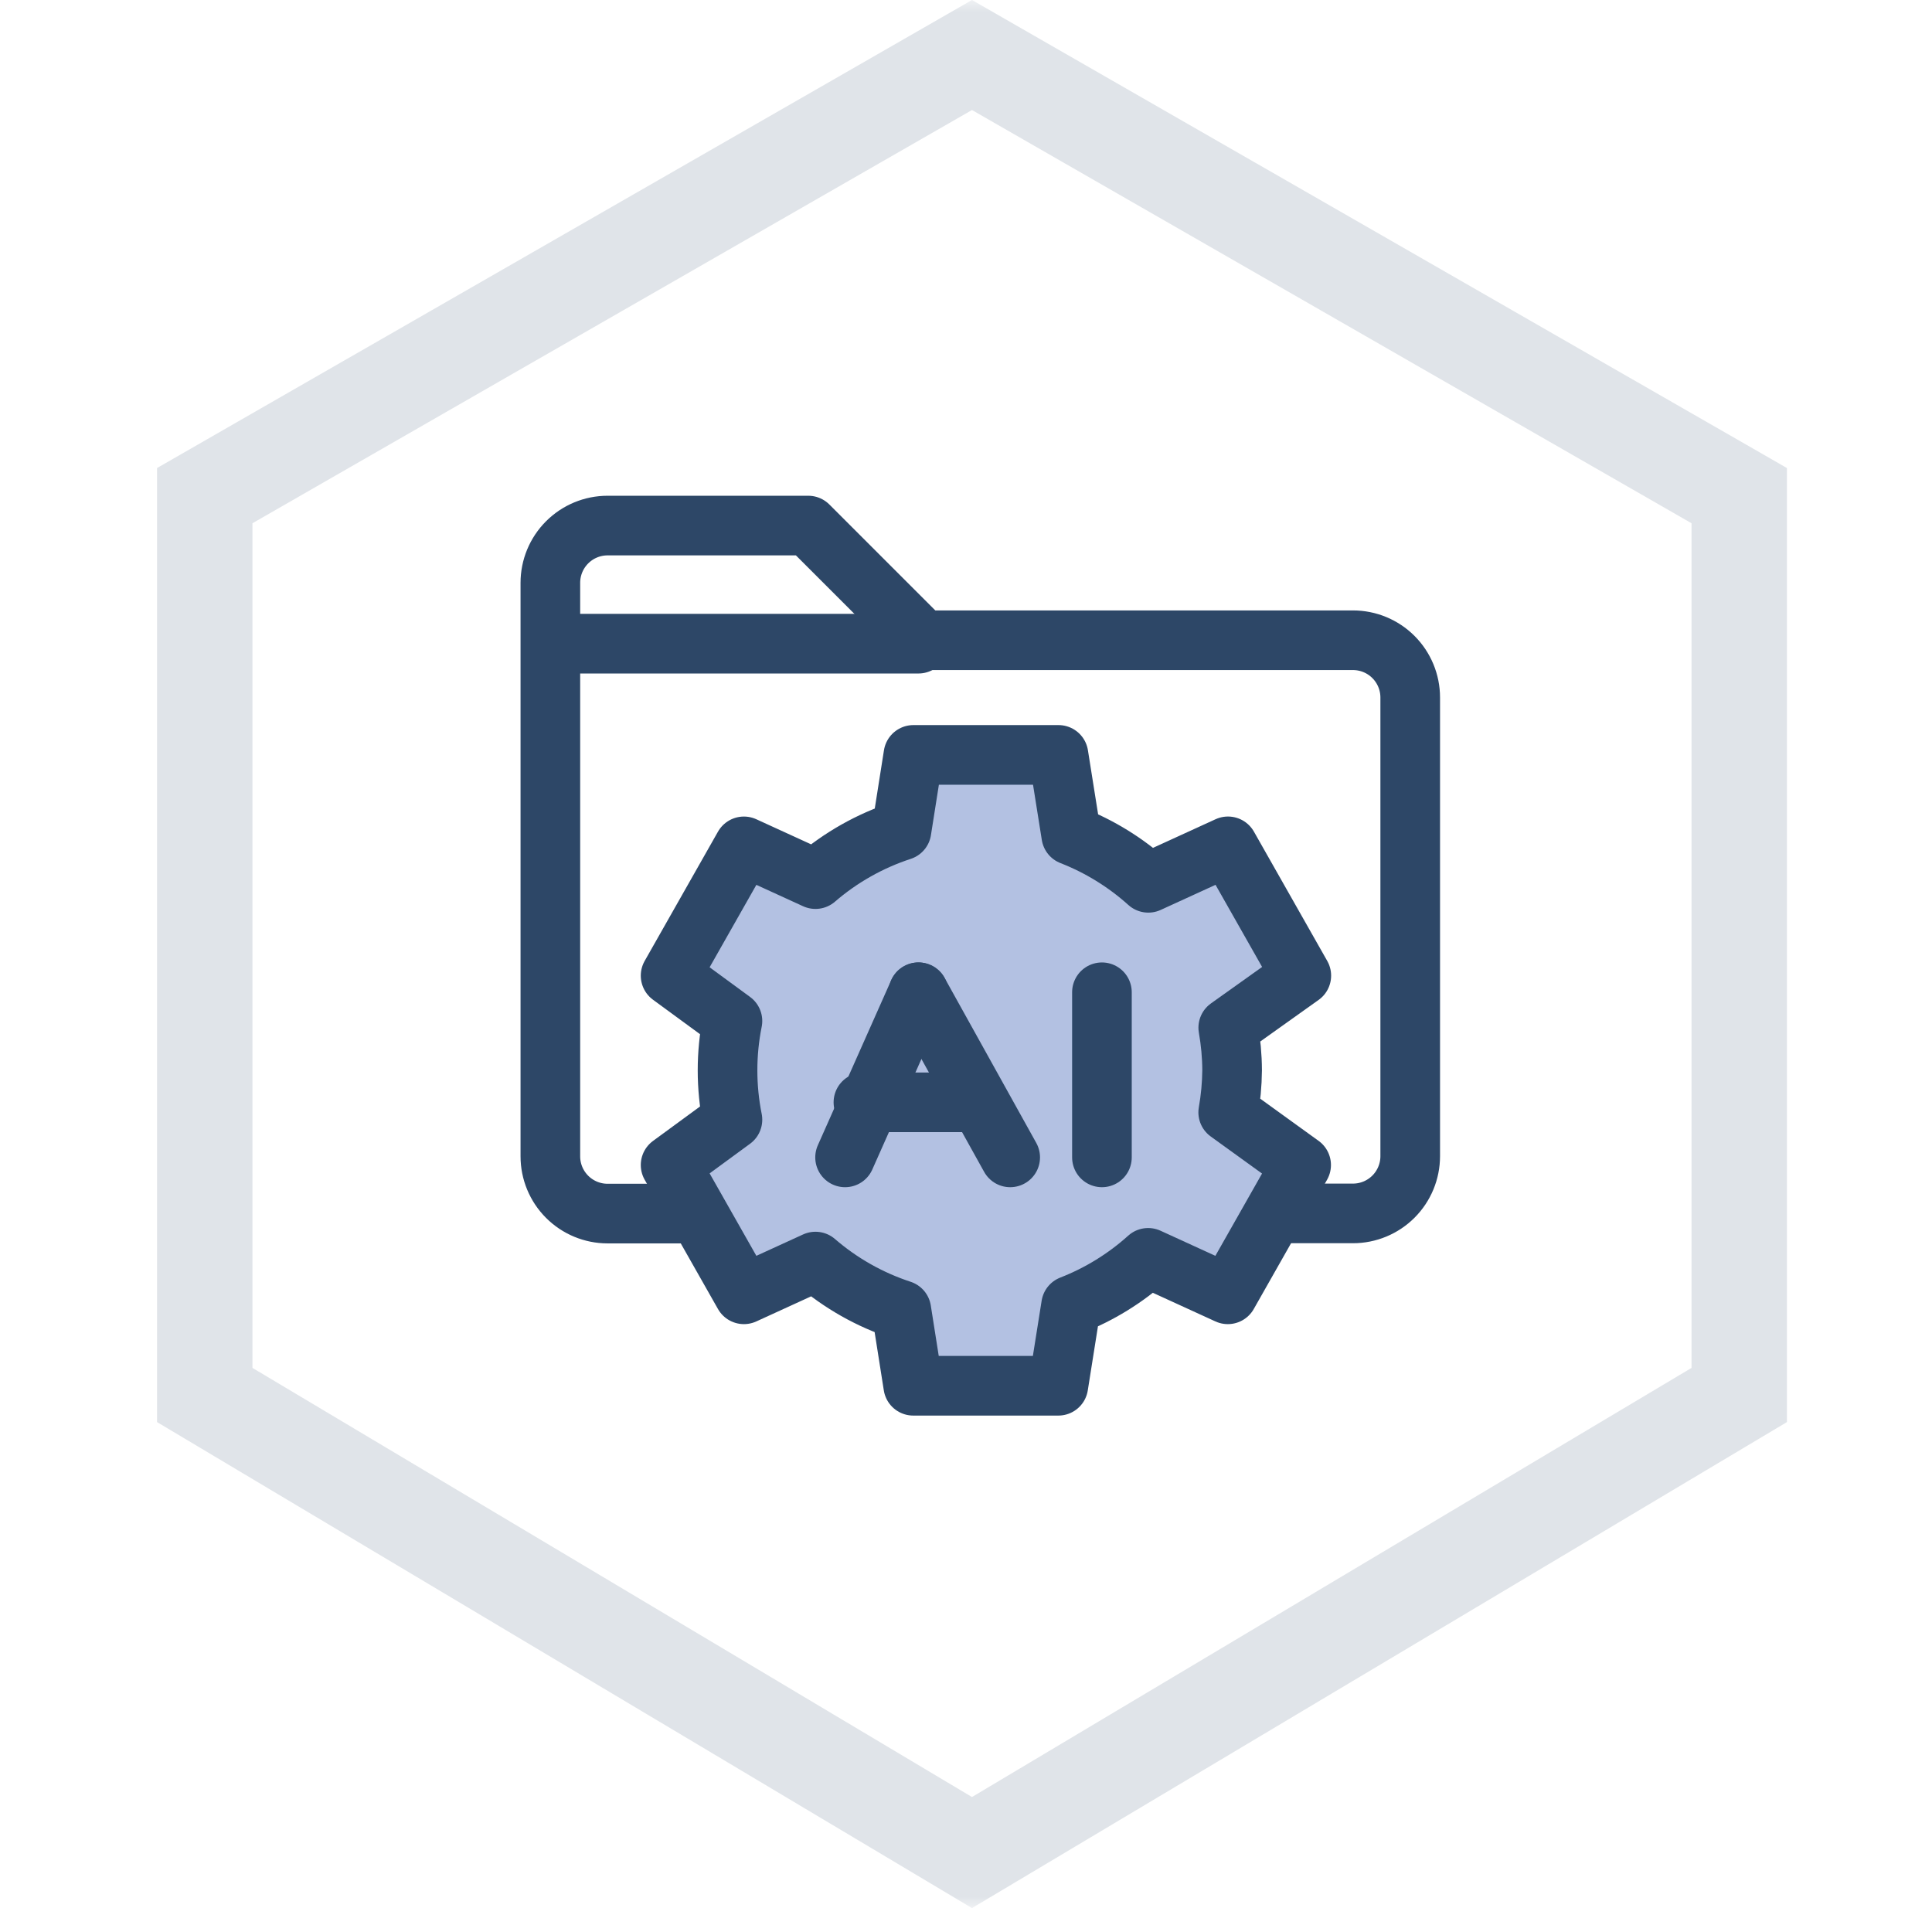
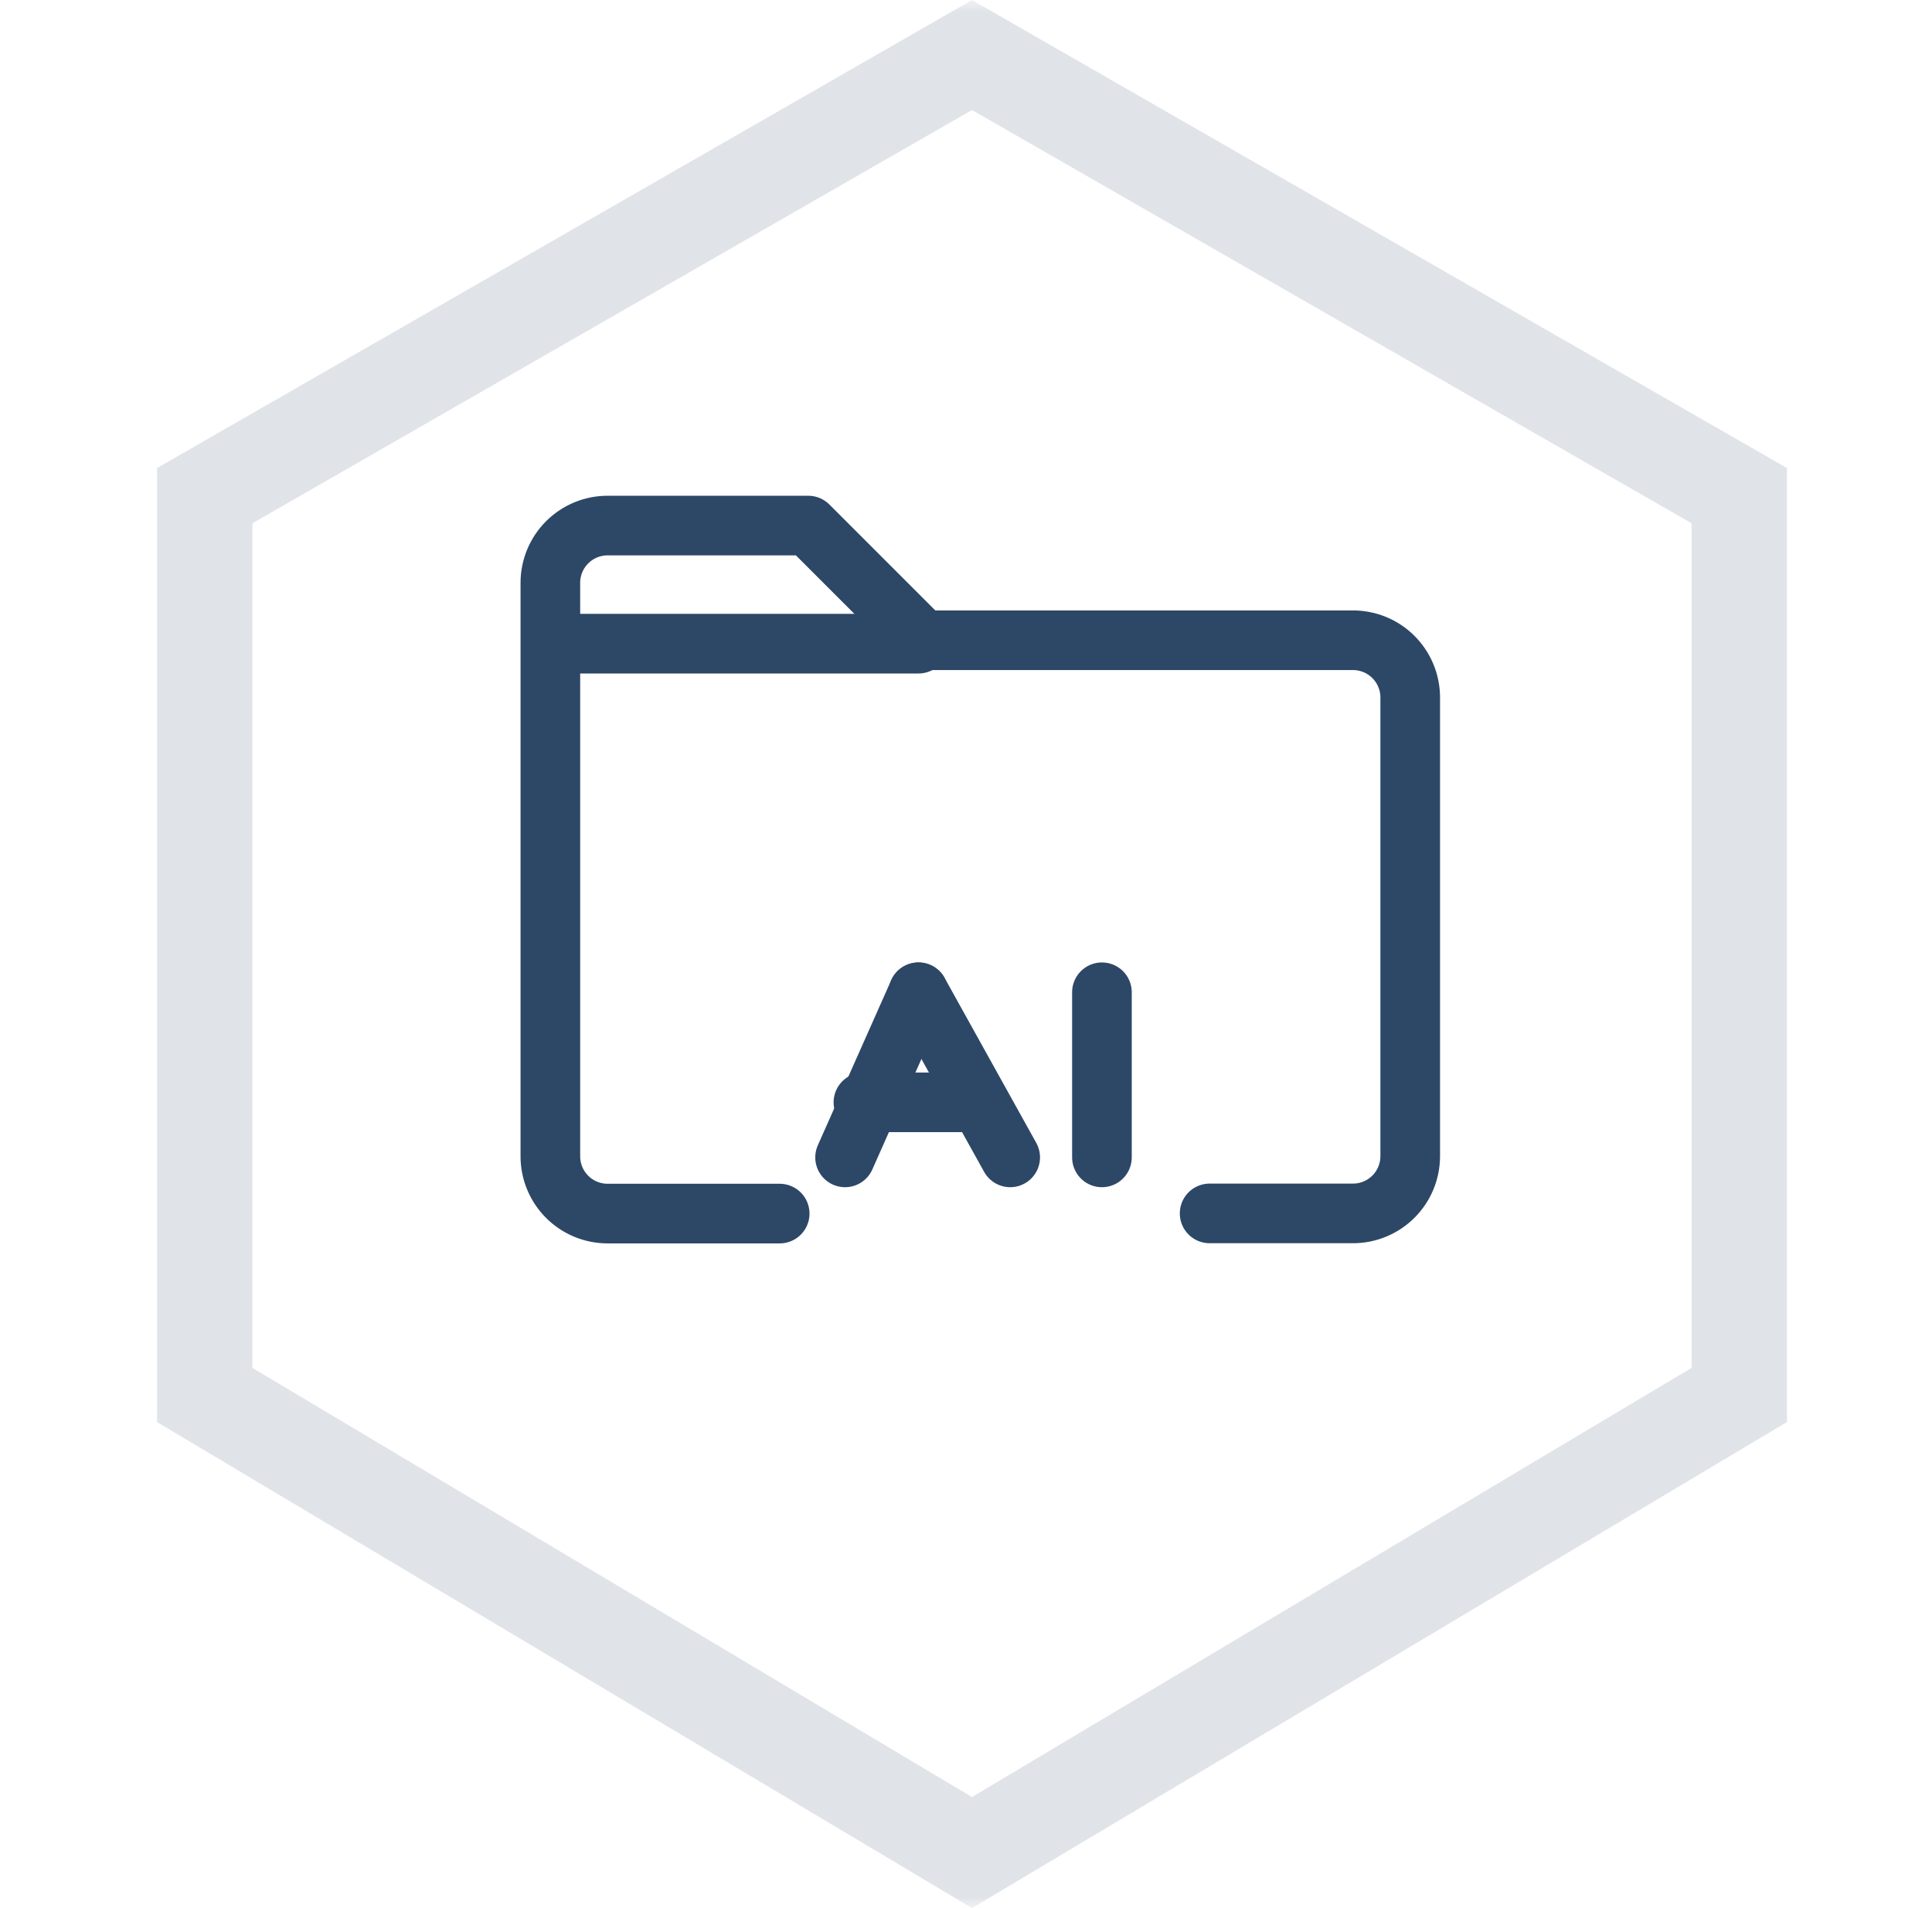
<svg xmlns="http://www.w3.org/2000/svg" width="81" height="80" viewBox="0 0 81 80" fill="none">
  <mask id="mask0_2606_25617" style="mask-type:luminance" maskUnits="userSpaceOnUse" x="0" y="0" width="81" height="80">
    <path d="M80.75 0H0.75V80H80.75V0Z" fill="white" />
  </mask>
  <g mask="url(#mask0_2606_25617)">
    <path d="M40.751 0L43.747 1.721C46.254 3.16 49.422 4.98 49.422 4.98C49.424 4.981 49.426 4.982 49.427 4.983C49.427 4.983 50.803 5.773 52.458 6.724L52.462 6.726C52.478 6.735 52.493 6.744 52.509 6.753C52.516 6.757 52.524 6.762 52.532 6.766L52.535 6.768C52.538 6.77 52.541 6.772 52.545 6.773L52.548 6.775C52.55 6.776 52.551 6.777 52.553 6.778L52.574 6.79C52.576 6.791 52.577 6.792 52.578 6.793L52.598 6.804C52.599 6.805 52.601 6.806 52.602 6.807L52.613 6.813C52.613 6.813 52.613 6.813 52.613 6.813L52.65 6.834L52.663 6.841C52.667 6.844 52.672 6.847 52.677 6.85L52.686 6.854C52.69 6.857 52.694 6.859 52.698 6.861L58.102 9.965C58.103 9.966 58.103 9.966 58.104 9.966C58.153 9.994 61.464 11.896 63.98 13.341L63.986 13.344C63.992 13.348 63.998 13.351 64.003 13.354L64.06 13.387C64.062 13.388 64.064 13.389 64.066 13.39L64.069 13.392C64.071 13.393 64.072 13.394 64.074 13.395L64.085 13.401C64.085 13.401 64.086 13.402 64.087 13.402L64.092 13.405C64.095 13.407 64.097 13.408 64.1 13.41L64.106 13.414C64.108 13.415 64.11 13.415 64.111 13.416L64.118 13.42C64.119 13.421 64.12 13.421 64.121 13.422L64.154 13.441C64.156 13.442 64.159 13.444 64.161 13.445L64.189 13.461C64.19 13.462 64.191 13.462 64.192 13.463L66.778 14.948C66.778 14.948 66.779 14.949 66.78 14.949L66.782 14.95C66.782 14.95 66.783 14.951 66.783 14.951C66.783 14.951 66.783 14.951 66.783 14.951C66.783 14.951 66.784 14.951 66.784 14.952C66.784 14.951 66.784 14.952 66.784 14.952L66.785 14.952C66.785 14.952 66.785 14.952 66.785 14.952L66.787 14.953C66.788 14.954 66.788 14.954 66.789 14.954C66.79 14.955 66.792 14.956 66.793 14.957C66.796 14.958 66.799 14.96 66.803 14.962L66.805 14.964C66.805 14.964 66.805 14.964 66.805 14.964L66.807 14.964C66.808 14.965 66.808 14.965 66.809 14.966C66.81 14.966 66.812 14.967 66.812 14.968C66.813 14.968 66.815 14.969 66.816 14.97C66.818 14.971 66.821 14.973 66.824 14.974C66.825 14.975 66.826 14.976 66.828 14.976C66.828 14.977 66.829 14.977 66.83 14.978C66.83 14.978 66.831 14.978 66.831 14.979L66.832 14.979C66.835 14.981 66.838 14.982 66.841 14.984C66.842 14.985 66.844 14.986 66.845 14.987C66.847 14.987 66.848 14.988 66.849 14.989L66.851 14.99C66.853 14.991 66.854 14.992 66.855 14.992C66.857 14.993 66.859 14.994 66.86 14.995C66.862 14.996 66.864 14.997 66.866 14.998C66.866 14.999 66.867 14.999 66.868 15L66.878 15.005C66.879 15.006 66.881 15.007 66.882 15.008L66.884 15.009C66.885 15.01 66.887 15.01 66.888 15.011L66.889 15.012C66.891 15.013 66.893 15.014 66.894 15.015L66.896 15.015C66.9 15.018 66.904 15.02 66.908 15.023C66.912 15.025 66.916 15.027 66.92 15.03L66.923 15.031C66.927 15.033 66.931 15.036 66.935 15.038C66.937 15.039 66.94 15.041 66.942 15.042C66.945 15.044 66.947 15.045 66.95 15.046C66.959 15.052 66.969 15.058 66.979 15.064L66.983 15.066C66.984 15.066 66.984 15.066 66.985 15.067C66.994 15.072 67.004 15.078 67.013 15.083L67.016 15.085C67.021 15.088 67.027 15.091 67.032 15.094C67.037 15.096 67.041 15.099 67.045 15.101L67.053 15.106C67.058 15.109 67.064 15.112 67.069 15.115L67.07 15.116C67.073 15.117 67.076 15.119 67.079 15.121C67.081 15.122 67.083 15.123 67.084 15.124C67.085 15.124 67.086 15.125 67.087 15.126L67.091 15.128C67.092 15.128 67.092 15.128 67.092 15.129L67.096 15.13C67.096 15.131 67.097 15.131 67.097 15.131L67.099 15.133C67.101 15.133 67.102 15.134 67.104 15.135L67.106 15.136C67.106 15.136 67.106 15.136 67.106 15.136L67.111 15.139C67.113 15.14 67.115 15.142 67.117 15.143L67.121 15.145C67.122 15.145 67.122 15.146 67.122 15.146L67.142 15.157C67.143 15.158 67.143 15.158 67.144 15.158L67.148 15.16C67.148 15.16 67.148 15.16 67.148 15.16L67.153 15.163C67.156 15.165 67.158 15.166 67.161 15.168L67.163 15.169C67.163 15.169 67.165 15.17 67.165 15.17L67.169 15.173C67.169 15.173 67.17 15.173 67.17 15.173L67.175 15.176C67.188 15.183 67.201 15.191 67.215 15.199L67.219 15.201C67.222 15.203 67.225 15.205 67.228 15.207L67.23 15.207C67.231 15.208 67.233 15.209 67.235 15.21C67.236 15.211 67.238 15.212 67.24 15.213L67.242 15.214C67.245 15.216 67.249 15.218 67.252 15.22C67.256 15.222 67.259 15.224 67.262 15.226L67.265 15.228C67.273 15.232 67.281 15.237 67.289 15.241C67.293 15.244 67.297 15.246 67.301 15.248C67.304 15.25 67.307 15.252 67.309 15.253L67.321 15.26C67.335 15.268 67.35 15.276 67.365 15.285L67.366 15.285C67.382 15.295 67.4 15.305 67.417 15.315L67.419 15.316C67.437 15.326 67.455 15.337 67.473 15.347L67.475 15.348C67.489 15.356 67.502 15.364 67.516 15.372L67.517 15.373C67.521 15.375 67.524 15.377 67.528 15.379L67.536 15.383C67.544 15.388 67.552 15.393 67.56 15.397C67.589 15.414 67.62 15.431 67.65 15.449L67.651 15.45C67.682 15.467 67.713 15.485 67.745 15.503C67.755 15.509 67.765 15.515 67.775 15.521L67.782 15.524C67.802 15.536 67.822 15.547 67.842 15.559L67.845 15.561C67.866 15.573 67.887 15.585 67.909 15.597L67.914 15.6C67.924 15.606 67.934 15.612 67.944 15.618L67.947 15.62C67.956 15.624 67.964 15.629 67.972 15.634C67.973 15.634 67.975 15.636 67.976 15.636L67.984 15.641C67.988 15.643 67.992 15.645 67.996 15.647L68 15.65C68.004 15.652 68.009 15.655 68.013 15.657L68.019 15.661C68.023 15.663 68.028 15.666 68.032 15.668L68.037 15.671C68.038 15.671 68.039 15.672 68.039 15.672L68.074 15.692C68.076 15.693 68.079 15.695 68.081 15.696L68.091 15.702C68.093 15.703 68.094 15.704 68.096 15.705L68.097 15.705C68.1 15.707 68.102 15.709 68.105 15.71C68.11 15.713 68.115 15.716 68.12 15.719L68.127 15.723C68.138 15.729 68.149 15.735 68.16 15.742C68.172 15.748 68.183 15.755 68.195 15.762L68.2 15.765C68.211 15.771 68.222 15.778 68.234 15.784L68.235 15.785C68.247 15.792 68.259 15.799 68.271 15.805L68.275 15.807C68.285 15.814 68.296 15.82 68.307 15.826L68.313 15.83C68.321 15.834 68.33 15.839 68.338 15.844L68.353 15.853C68.355 15.854 68.356 15.854 68.358 15.855L68.359 15.856C68.407 15.883 68.455 15.911 68.505 15.94L68.506 15.941C68.533 15.956 68.559 15.971 68.586 15.986C68.612 16.001 68.638 16.017 68.665 16.032L68.672 16.036C68.673 16.036 68.675 16.037 68.676 16.038L68.678 16.039C68.783 16.1 68.891 16.162 69.002 16.225L69.005 16.227C69.061 16.259 69.118 16.292 69.176 16.325L69.18 16.328C69.208 16.343 69.235 16.359 69.263 16.375L69.268 16.378C69.278 16.384 69.289 16.39 69.299 16.396C69.302 16.398 69.305 16.399 69.308 16.401L69.314 16.404C69.32 16.408 69.326 16.411 69.332 16.415L69.333 16.415C69.339 16.419 69.345 16.422 69.351 16.426L69.371 16.437C69.372 16.438 69.373 16.439 69.375 16.439L69.378 16.441C69.384 16.445 69.391 16.448 69.397 16.452L69.402 16.455C69.415 16.463 69.429 16.47 69.442 16.478L69.447 16.48C69.475 16.497 69.504 16.514 69.533 16.53L69.537 16.533C69.597 16.567 69.656 16.601 69.716 16.635L69.721 16.638C69.841 16.707 69.962 16.777 70.085 16.847L70.094 16.853C70.155 16.887 70.215 16.922 70.275 16.956L70.281 16.96C70.312 16.977 70.342 16.995 70.373 17.012C70.388 17.021 70.404 17.03 70.419 17.039L70.421 17.04C70.435 17.049 70.45 17.057 70.465 17.065L70.472 17.07C70.474 17.071 70.476 17.072 70.478 17.073L70.48 17.074C70.484 17.076 70.487 17.078 70.491 17.08L70.492 17.081C70.5 17.085 70.507 17.09 70.514 17.094L70.517 17.096C70.531 17.103 70.545 17.111 70.559 17.119L70.567 17.124C70.58 17.131 70.593 17.139 70.606 17.147L70.612 17.15C70.62 17.154 70.626 17.158 70.634 17.163L70.635 17.163C70.641 17.166 70.647 17.17 70.653 17.173L70.663 17.179C70.677 17.187 70.69 17.195 70.704 17.203L70.707 17.204C70.718 17.211 70.729 17.217 70.74 17.224L70.747 17.228L70.759 17.234C70.773 17.242 70.787 17.25 70.801 17.259C70.816 17.267 70.83 17.275 70.845 17.284L70.857 17.291C70.886 17.307 70.914 17.323 70.943 17.34L70.945 17.341C70.976 17.359 71.007 17.377 71.038 17.394L71.041 17.396C71.103 17.432 71.165 17.468 71.228 17.504L71.232 17.506C71.358 17.578 71.482 17.65 71.606 17.721L71.609 17.723C71.858 17.866 72.103 18.006 72.341 18.143L72.354 18.15C72.426 18.192 72.499 18.233 72.57 18.274L74.794 19.552C74.874 19.598 74.918 19.623 74.918 19.623V20.238C74.918 20.24 74.918 20.242 74.918 20.244V30.244C74.918 30.246 74.918 30.248 74.918 30.25V40.249C74.918 40.251 74.918 40.253 74.918 40.255V50.255C74.918 50.257 74.918 50.259 74.918 50.261C74.918 50.261 74.918 54.234 74.918 57.004V59.465C74.918 59.567 74.918 59.623 74.918 59.623L74.37 59.949C74.369 59.95 74.369 59.95 74.369 59.95L69.902 62.614C69.901 62.614 69.901 62.615 69.9 62.615L69.842 62.65C69.835 62.654 69.829 62.658 69.822 62.662L69.817 62.665C67.758 63.893 65.776 65.075 65.776 65.075C65.776 65.075 65.775 65.075 65.774 65.076L57.18 70.202C57.179 70.202 57.179 70.202 57.178 70.202C57.178 70.202 56.165 70.807 54.833 71.601L54.83 71.603C54.772 71.638 54.712 71.674 54.652 71.709L54.643 71.715C54.63 71.722 54.617 71.73 54.603 71.738L54.6 71.74C54.593 71.744 54.586 71.749 54.579 71.753L54.577 71.754C54.571 71.757 54.565 71.761 54.558 71.765L54.552 71.769C54.545 71.773 54.539 71.777 54.532 71.781C54.525 71.785 54.518 71.789 54.512 71.793L54.503 71.798C54.502 71.798 54.502 71.799 54.501 71.799L54.349 71.89L54.339 71.896C54.337 71.897 54.334 71.899 54.331 71.9L54.302 71.918C54.301 71.918 54.3 71.919 54.299 71.92L54.291 71.924C54.29 71.925 54.288 71.926 54.286 71.927L54.254 71.946C54.253 71.947 54.252 71.948 54.251 71.948L54.241 71.954C54.237 71.957 54.232 71.96 54.227 71.962L54.218 71.968C54.217 71.969 54.215 71.97 54.214 71.971L54.047 72.07L48.589 75.325C48.589 75.326 48.589 75.325 48.589 75.325L41.036 79.83C41.028 79.835 41.02 79.84 41.012 79.844L41.011 79.845C40.987 79.859 40.965 79.872 40.945 79.884C40.82 79.959 40.751 80 40.751 80L39.997 79.55C39.995 79.549 39.994 79.548 39.992 79.547C39.992 79.547 37.277 77.928 34.9 76.51L34.894 76.507C34.863 76.488 34.831 76.469 34.799 76.45L34.796 76.449C34.765 76.43 34.733 76.411 34.702 76.392L34.697 76.389C34.666 76.371 34.635 76.352 34.604 76.334L34.599 76.331C34.591 76.326 34.584 76.322 34.577 76.318C34.571 76.314 34.564 76.31 34.557 76.306L34.55 76.302C34.547 76.3 34.544 76.298 34.541 76.297L34.539 76.296C34.537 76.294 34.535 76.293 34.533 76.291L34.523 76.285L34.476 76.257C34.474 76.257 34.473 76.256 34.472 76.255L34.426 76.228C34.425 76.228 34.426 76.228 34.426 76.228L34.245 76.12L31.402 74.424C31.401 74.424 31.4 74.423 31.399 74.422L22.81 69.3C22.809 69.299 22.808 69.299 22.807 69.298L21.295 68.397C21.295 68.396 21.295 68.396 21.294 68.396L21.285 68.391C21.285 68.39 21.285 68.391 21.285 68.391L21.278 68.386C21.276 68.385 21.275 68.384 21.273 68.383L21.265 68.379C21.261 68.376 21.256 68.373 21.252 68.371L21.247 68.368C21.242 68.365 21.238 68.362 21.233 68.359L21.228 68.356C21.202 68.341 21.177 68.326 21.151 68.311L21.149 68.309C18.653 66.821 14.217 64.175 14.217 64.175C14.215 64.174 14.214 64.173 14.212 64.172C14.212 64.172 9.88 61.588 7.745 60.315L7.388 60.102C6.894 59.807 6.584 59.623 6.584 59.623V58.505C6.584 58.503 6.584 58.501 6.584 58.499V48.499C6.584 48.497 6.584 48.495 6.584 48.494V38.494C6.584 38.492 6.584 38.49 6.584 38.488V28.488C6.584 28.486 6.584 28.485 6.584 28.483V19.623L7.573 19.055C7.574 19.054 7.576 19.053 7.578 19.052L16.249 14.072C16.25 14.071 16.251 14.07 16.253 14.07L17.94 13.101C17.941 13.1 17.942 13.1 17.943 13.099L17.955 13.092C17.958 13.09 17.961 13.089 17.963 13.087L17.971 13.083C17.976 13.08 17.981 13.077 17.986 13.074L17.99 13.072C17.993 13.07 17.996 13.069 17.999 13.067L18.012 13.06C18.018 13.056 18.023 13.053 18.03 13.049C18.05 13.037 18.071 13.025 18.093 13.013C20.638 11.551 24.925 9.089 24.925 9.089C24.927 9.088 24.929 9.087 24.93 9.086L33.602 4.106C33.603 4.105 33.605 4.104 33.606 4.104L40.751 0ZM47.432 8.45C47.431 8.45 47.431 8.449 47.43 8.449L40.751 4.613L35.599 7.571C35.597 7.572 35.596 7.573 35.594 7.574L26.922 12.555C26.921 12.556 26.919 12.557 26.918 12.557L18.246 17.538C18.244 17.539 18.243 17.54 18.241 17.541L10.584 21.938V28.483C10.584 28.485 10.584 28.486 10.584 28.488V38.488C10.584 38.49 10.584 38.492 10.584 38.494V48.494C10.584 48.495 10.584 48.497 10.584 48.499V57.351L16.261 60.737C16.263 60.738 16.264 60.739 16.266 60.74L24.855 65.862C24.856 65.863 24.858 65.864 24.859 65.865L33.448 70.987C33.449 70.988 33.451 70.989 33.452 70.99L40.751 75.343L46.536 71.892C46.538 71.891 46.539 71.89 46.541 71.889L55.13 66.767C55.131 66.766 55.133 66.765 55.134 66.764L63.721 61.643C63.723 61.642 63.725 61.64 63.727 61.639L70.918 57.351V50.261C70.918 50.259 70.918 50.257 70.918 50.255V40.255C70.918 40.253 70.918 40.251 70.918 40.249V30.25C70.918 30.248 70.918 30.246 70.918 30.244V21.938L64.788 18.418C64.786 18.417 64.784 18.416 64.782 18.415L56.111 13.435C56.11 13.434 56.108 13.433 56.107 13.432L47.435 8.452C47.434 8.451 47.433 8.45 47.432 8.45Z" fill="#E0E4E9" />
    <path d="M32.689 50.881H25.474C24.837 50.881 24.227 50.628 23.777 50.178C23.327 49.728 23.074 49.118 23.074 48.481V24.435C23.074 23.799 23.327 23.188 23.777 22.738C24.227 22.288 24.837 22.035 25.474 22.035H33.887L38.695 26.843H56.724C57.361 26.843 57.971 27.096 58.421 27.546C58.871 27.996 59.124 28.607 59.124 29.243V48.474C59.124 49.111 58.871 49.721 58.421 50.171C57.971 50.621 57.361 50.874 56.724 50.874H50.714" stroke="#2D4767" stroke-width="2.5" stroke-linecap="round" stroke-linejoin="round" />
    <path d="M23.122 26.987H38.507" stroke="#2D4767" stroke-width="2.5" stroke-linecap="round" stroke-linejoin="round" />
-     <path d="M51.657 44.871C51.654 44.273 51.599 43.677 51.495 43.088L54.558 40.905L51.484 35.484L48.143 37.013C47.195 36.16 46.101 35.485 44.913 35.021L44.377 31.65H38.295L37.795 34.821C36.47 35.255 35.244 35.948 34.189 36.858L31.189 35.485L28.115 40.906L30.708 42.806C30.434 44.172 30.434 45.579 30.708 46.945L28.115 48.845L31.189 54.266L34.189 52.893C35.243 53.803 36.466 54.495 37.789 54.928L38.289 58.1H44.371L44.906 54.729C46.094 54.266 47.188 53.591 48.136 52.737L51.477 54.266L54.551 48.845L51.493 46.636C51.597 46.054 51.651 45.463 51.657 44.871Z" fill="#B3C1E2" stroke="#2D4767" stroke-width="2.5" stroke-linecap="round" stroke-linejoin="round" />
    <path d="M35.43 48.525L38.507 41.602" stroke="#2D4767" stroke-width="2.5" stroke-linecap="round" stroke-linejoin="round" />
    <path d="M38.507 41.602L42.353 48.525" stroke="#2D4767" stroke-width="2.5" stroke-linecap="round" stroke-linejoin="round" />
    <path d="M46.199 48.525V41.602" stroke="#2D4767" stroke-width="2.5" stroke-linecap="round" stroke-linejoin="round" />
    <path d="M36.199 46.217H40.814" stroke="#2D4767" stroke-width="2.5" stroke-linecap="round" stroke-linejoin="round" />
  </g>
</svg>